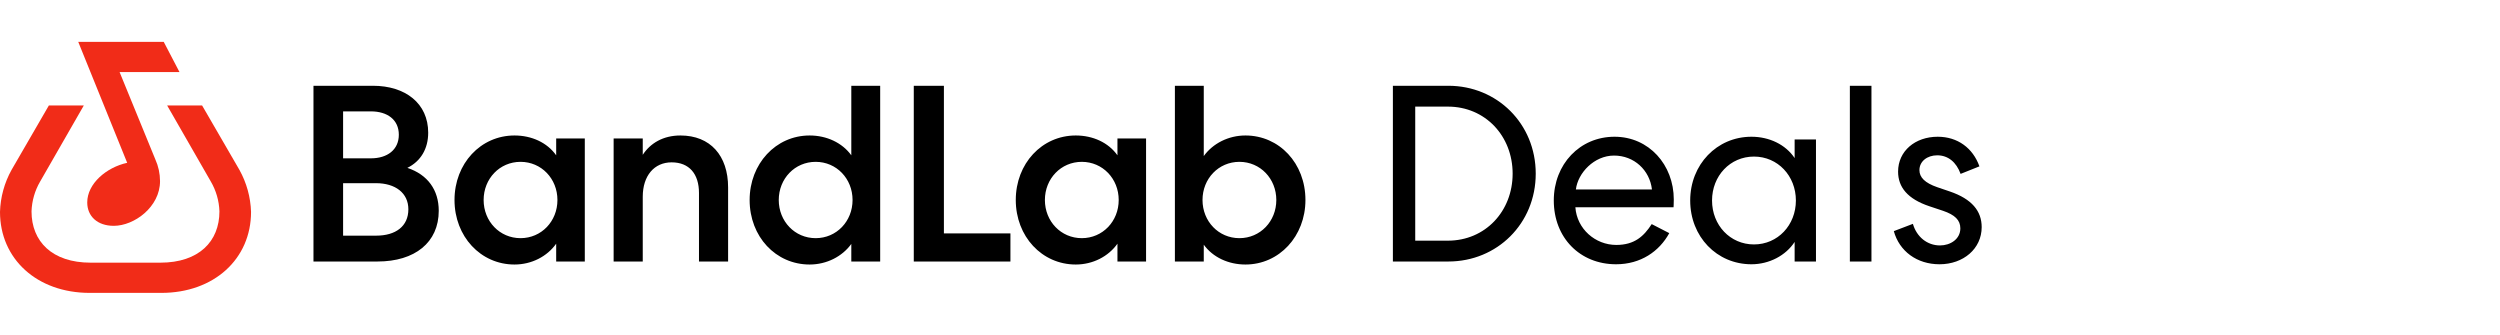
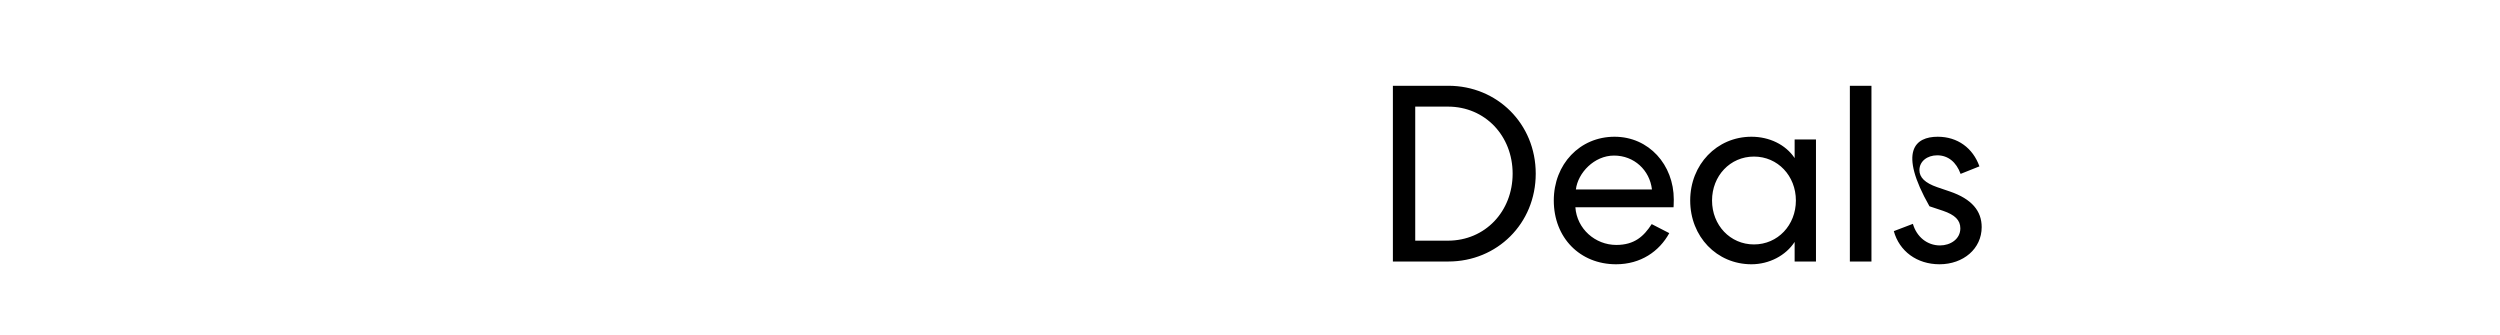
<svg xmlns="http://www.w3.org/2000/svg" width="239" height="32" viewBox="0 0 239 32" fill="none">
-   <path d="M10.878 21.589C9.295 21.589 8.34 20.66 8.34 19.354C8.34 17.559 10.166 16 12.159 15.565L7.479 4H15.652L17.159 6.889H11.432L14.848 15.232C15.144 15.888 15.297 16.599 15.299 17.318C15.299 19.781 12.837 21.589 10.878 21.589Z" fill="#F12C18" />
-   <path d="M19.32 10.082L22.888 16.239C23.574 17.471 23.956 18.85 24 20.259C24 24.758 20.454 28 15.429 28H8.571C3.542 28 0 24.758 0 20.259C0.042 18.85 0.421 17.471 1.106 16.239L4.672 10.082H8.013L3.843 17.344C3.332 18.215 3.047 19.2 3.014 20.209C3.014 23.075 4.973 25.111 8.667 25.111H15.325C19.019 25.111 20.978 23.075 20.978 20.209C20.945 19.2 20.66 18.215 20.149 17.344L15.979 10.082H19.32Z" fill="#F12C18" />
-   <path d="M35.656 8.2C38.752 8.2 40.936 9.88 40.936 12.688C40.936 14.224 40.216 15.424 38.944 16.048C40.888 16.696 41.944 18.16 41.944 20.152C41.944 23.176 39.664 25 36.088 25H29.968V8.2H35.656ZM32.8 22.528H35.968C37.816 22.528 39.04 21.64 39.04 20.008C39.04 18.448 37.792 17.512 35.944 17.512H32.8V22.528ZM32.8 15.136H35.464C37.024 15.136 38.128 14.32 38.128 12.88C38.128 11.44 37.024 10.648 35.464 10.648H32.8V15.136ZM55.907 13.24V25H53.171V23.296C52.307 24.52 50.819 25.288 49.187 25.288C45.947 25.288 43.451 22.6 43.451 19.12C43.451 15.64 45.947 12.952 49.187 12.952C50.819 12.952 52.307 13.624 53.171 14.848V13.24H55.907ZM46.235 19.12C46.235 21.16 47.771 22.768 49.763 22.768C51.755 22.768 53.291 21.16 53.291 19.12C53.291 17.08 51.755 15.472 49.763 15.472C47.771 15.472 46.235 17.08 46.235 19.12ZM61.447 25H58.663V13.24H61.447V14.8C62.167 13.696 63.391 12.952 65.047 12.952C67.903 12.952 69.607 14.872 69.607 17.92V25H66.823V18.448C66.823 16.624 65.887 15.52 64.207 15.52C62.551 15.52 61.447 16.792 61.447 18.808V25ZM81.385 23.32C80.521 24.52 79.033 25.288 77.401 25.288C74.161 25.288 71.665 22.624 71.665 19.12C71.665 15.664 74.161 12.952 77.401 12.952C79.033 12.952 80.521 13.648 81.385 14.848V8.2H84.145V25H81.385V23.32ZM74.449 19.12C74.449 21.16 75.985 22.768 77.977 22.768C79.969 22.768 81.505 21.16 81.505 19.12C81.505 17.08 79.969 15.472 77.977 15.472C75.985 15.472 74.449 17.08 74.449 19.12ZM90.237 8.2V22.312H96.597V25H87.357V8.2H90.237ZM109.564 13.24V25H106.828V23.296C105.964 24.52 104.476 25.288 102.844 25.288C99.604 25.288 97.108 22.6 97.108 19.12C97.108 15.64 99.604 12.952 102.844 12.952C104.476 12.952 105.964 13.624 106.828 14.848V13.24H109.564ZM99.892 19.12C99.892 21.16 101.428 22.768 103.42 22.768C105.412 22.768 106.948 21.16 106.948 19.12C106.948 17.08 105.412 15.472 103.42 15.472C101.428 15.472 99.892 17.08 99.892 19.12ZM112.32 25V8.2H115.08V14.92C115.944 13.72 117.432 12.952 119.064 12.952C122.304 12.952 124.8 15.616 124.8 19.12C124.8 22.576 122.304 25.288 119.064 25.288C117.432 25.288 115.944 24.592 115.08 23.392V25H112.32ZM114.96 19.12C114.96 21.16 116.496 22.768 118.488 22.768C120.48 22.768 122.016 21.16 122.016 19.12C122.016 17.08 120.48 15.472 118.488 15.472C116.496 15.472 114.96 17.08 114.96 19.12Z" fill="black" />
-   <path d="M146.816 16.6C146.816 21.376 143.12 25 138.464 25H133.16V8.2H138.464C143.12 8.2 146.816 11.824 146.816 16.6ZM135.296 23.008H138.416C141.992 23.008 144.608 20.2 144.608 16.6C144.608 13 141.992 10.192 138.416 10.192H135.296V23.008ZM154.494 25.264C151.038 25.264 148.542 22.72 148.542 19.168C148.542 15.688 151.038 13.072 154.35 13.072C157.639 13.072 160.014 15.76 160.014 19.072C160.014 19.528 159.99 19.816 159.99 19.816H150.606C150.75 21.88 152.502 23.416 154.518 23.416C156.27 23.416 157.158 22.576 157.903 21.424L159.582 22.288C158.623 24.04 156.847 25.264 154.494 25.264ZM150.654 18.112H157.927C157.711 16.264 156.222 14.872 154.303 14.872C152.406 14.872 150.846 16.528 150.654 18.112ZM173.607 13.336V25H171.567V23.128C170.727 24.424 169.143 25.264 167.439 25.264C164.127 25.264 161.583 22.624 161.583 19.168C161.583 15.736 164.127 13.072 167.439 13.072C169.143 13.072 170.703 13.816 171.567 15.112V13.336H173.607ZM163.671 19.168C163.671 21.52 165.399 23.368 167.679 23.368C169.959 23.368 171.687 21.52 171.687 19.168C171.687 16.816 169.959 14.968 167.679 14.968C165.399 14.968 163.671 16.816 163.671 19.168ZM178.911 8.2V25H176.847V8.2H178.911ZM182.873 21.4C183.233 22.648 184.241 23.464 185.465 23.464C186.449 23.464 187.409 22.864 187.409 21.832C187.409 21.04 186.881 20.536 185.753 20.152L184.457 19.72C182.369 19.024 181.457 17.896 181.457 16.408C181.457 14.44 183.089 13.072 185.249 13.072C187.145 13.072 188.609 14.152 189.233 15.904L187.433 16.624C187.025 15.496 186.233 14.848 185.201 14.848C184.241 14.848 183.497 15.424 183.497 16.264C183.497 16.96 184.025 17.488 185.201 17.896L186.401 18.304C188.513 19.024 189.449 20.176 189.449 21.712C189.449 23.776 187.697 25.264 185.417 25.264C183.257 25.264 181.577 24.016 181.049 22.096L182.873 21.4Z" fill="black" />
+   <path d="M146.816 16.6C146.816 21.376 143.12 25 138.464 25H133.16V8.2H138.464C143.12 8.2 146.816 11.824 146.816 16.6ZM135.296 23.008H138.416C141.992 23.008 144.608 20.2 144.608 16.6C144.608 13 141.992 10.192 138.416 10.192H135.296V23.008ZM154.494 25.264C151.038 25.264 148.542 22.72 148.542 19.168C148.542 15.688 151.038 13.072 154.35 13.072C157.639 13.072 160.014 15.76 160.014 19.072C160.014 19.528 159.99 19.816 159.99 19.816H150.606C150.75 21.88 152.502 23.416 154.518 23.416C156.27 23.416 157.158 22.576 157.903 21.424L159.582 22.288C158.623 24.04 156.847 25.264 154.494 25.264ZM150.654 18.112H157.927C157.711 16.264 156.222 14.872 154.303 14.872C152.406 14.872 150.846 16.528 150.654 18.112ZM173.607 13.336V25H171.567V23.128C170.727 24.424 169.143 25.264 167.439 25.264C164.127 25.264 161.583 22.624 161.583 19.168C161.583 15.736 164.127 13.072 167.439 13.072C169.143 13.072 170.703 13.816 171.567 15.112V13.336H173.607ZM163.671 19.168C163.671 21.52 165.399 23.368 167.679 23.368C169.959 23.368 171.687 21.52 171.687 19.168C171.687 16.816 169.959 14.968 167.679 14.968C165.399 14.968 163.671 16.816 163.671 19.168ZM178.911 8.2V25H176.847V8.2H178.911ZM182.873 21.4C183.233 22.648 184.241 23.464 185.465 23.464C186.449 23.464 187.409 22.864 187.409 21.832C187.409 21.04 186.881 20.536 185.753 20.152L184.457 19.72C181.457 14.44 183.089 13.072 185.249 13.072C187.145 13.072 188.609 14.152 189.233 15.904L187.433 16.624C187.025 15.496 186.233 14.848 185.201 14.848C184.241 14.848 183.497 15.424 183.497 16.264C183.497 16.96 184.025 17.488 185.201 17.896L186.401 18.304C188.513 19.024 189.449 20.176 189.449 21.712C189.449 23.776 187.697 25.264 185.417 25.264C183.257 25.264 181.577 24.016 181.049 22.096L182.873 21.4Z" fill="black" />
</svg>